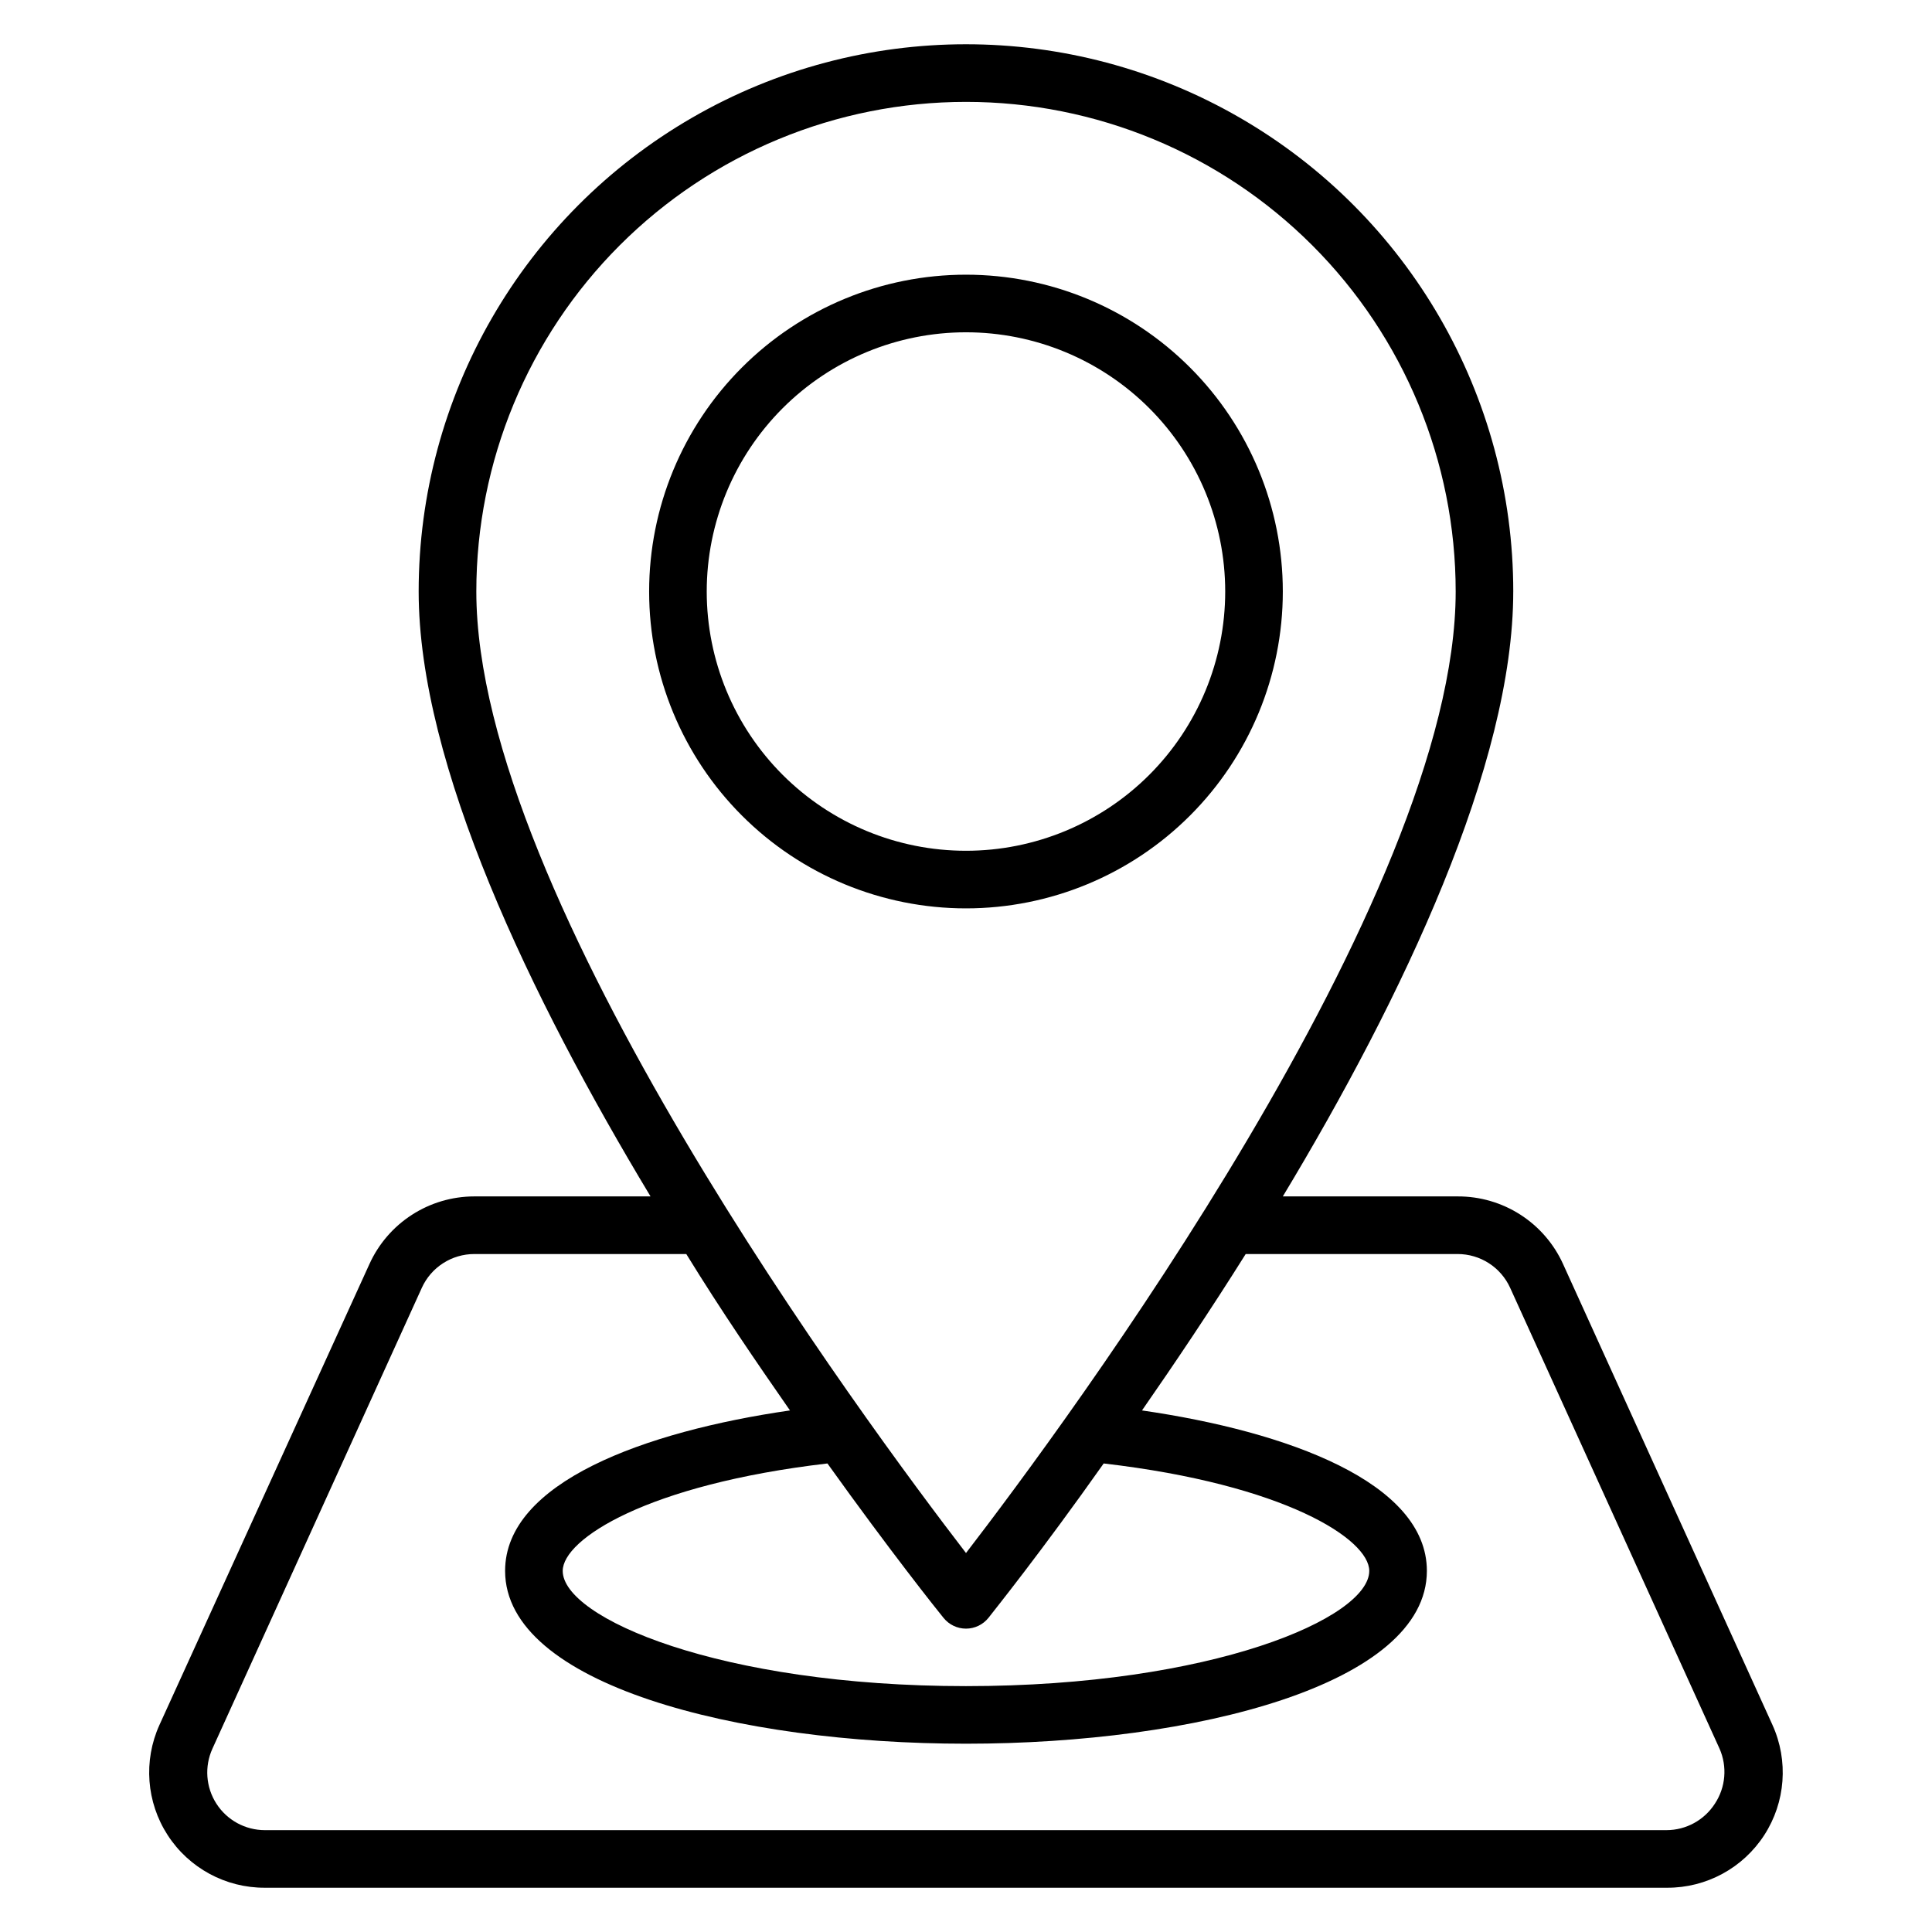
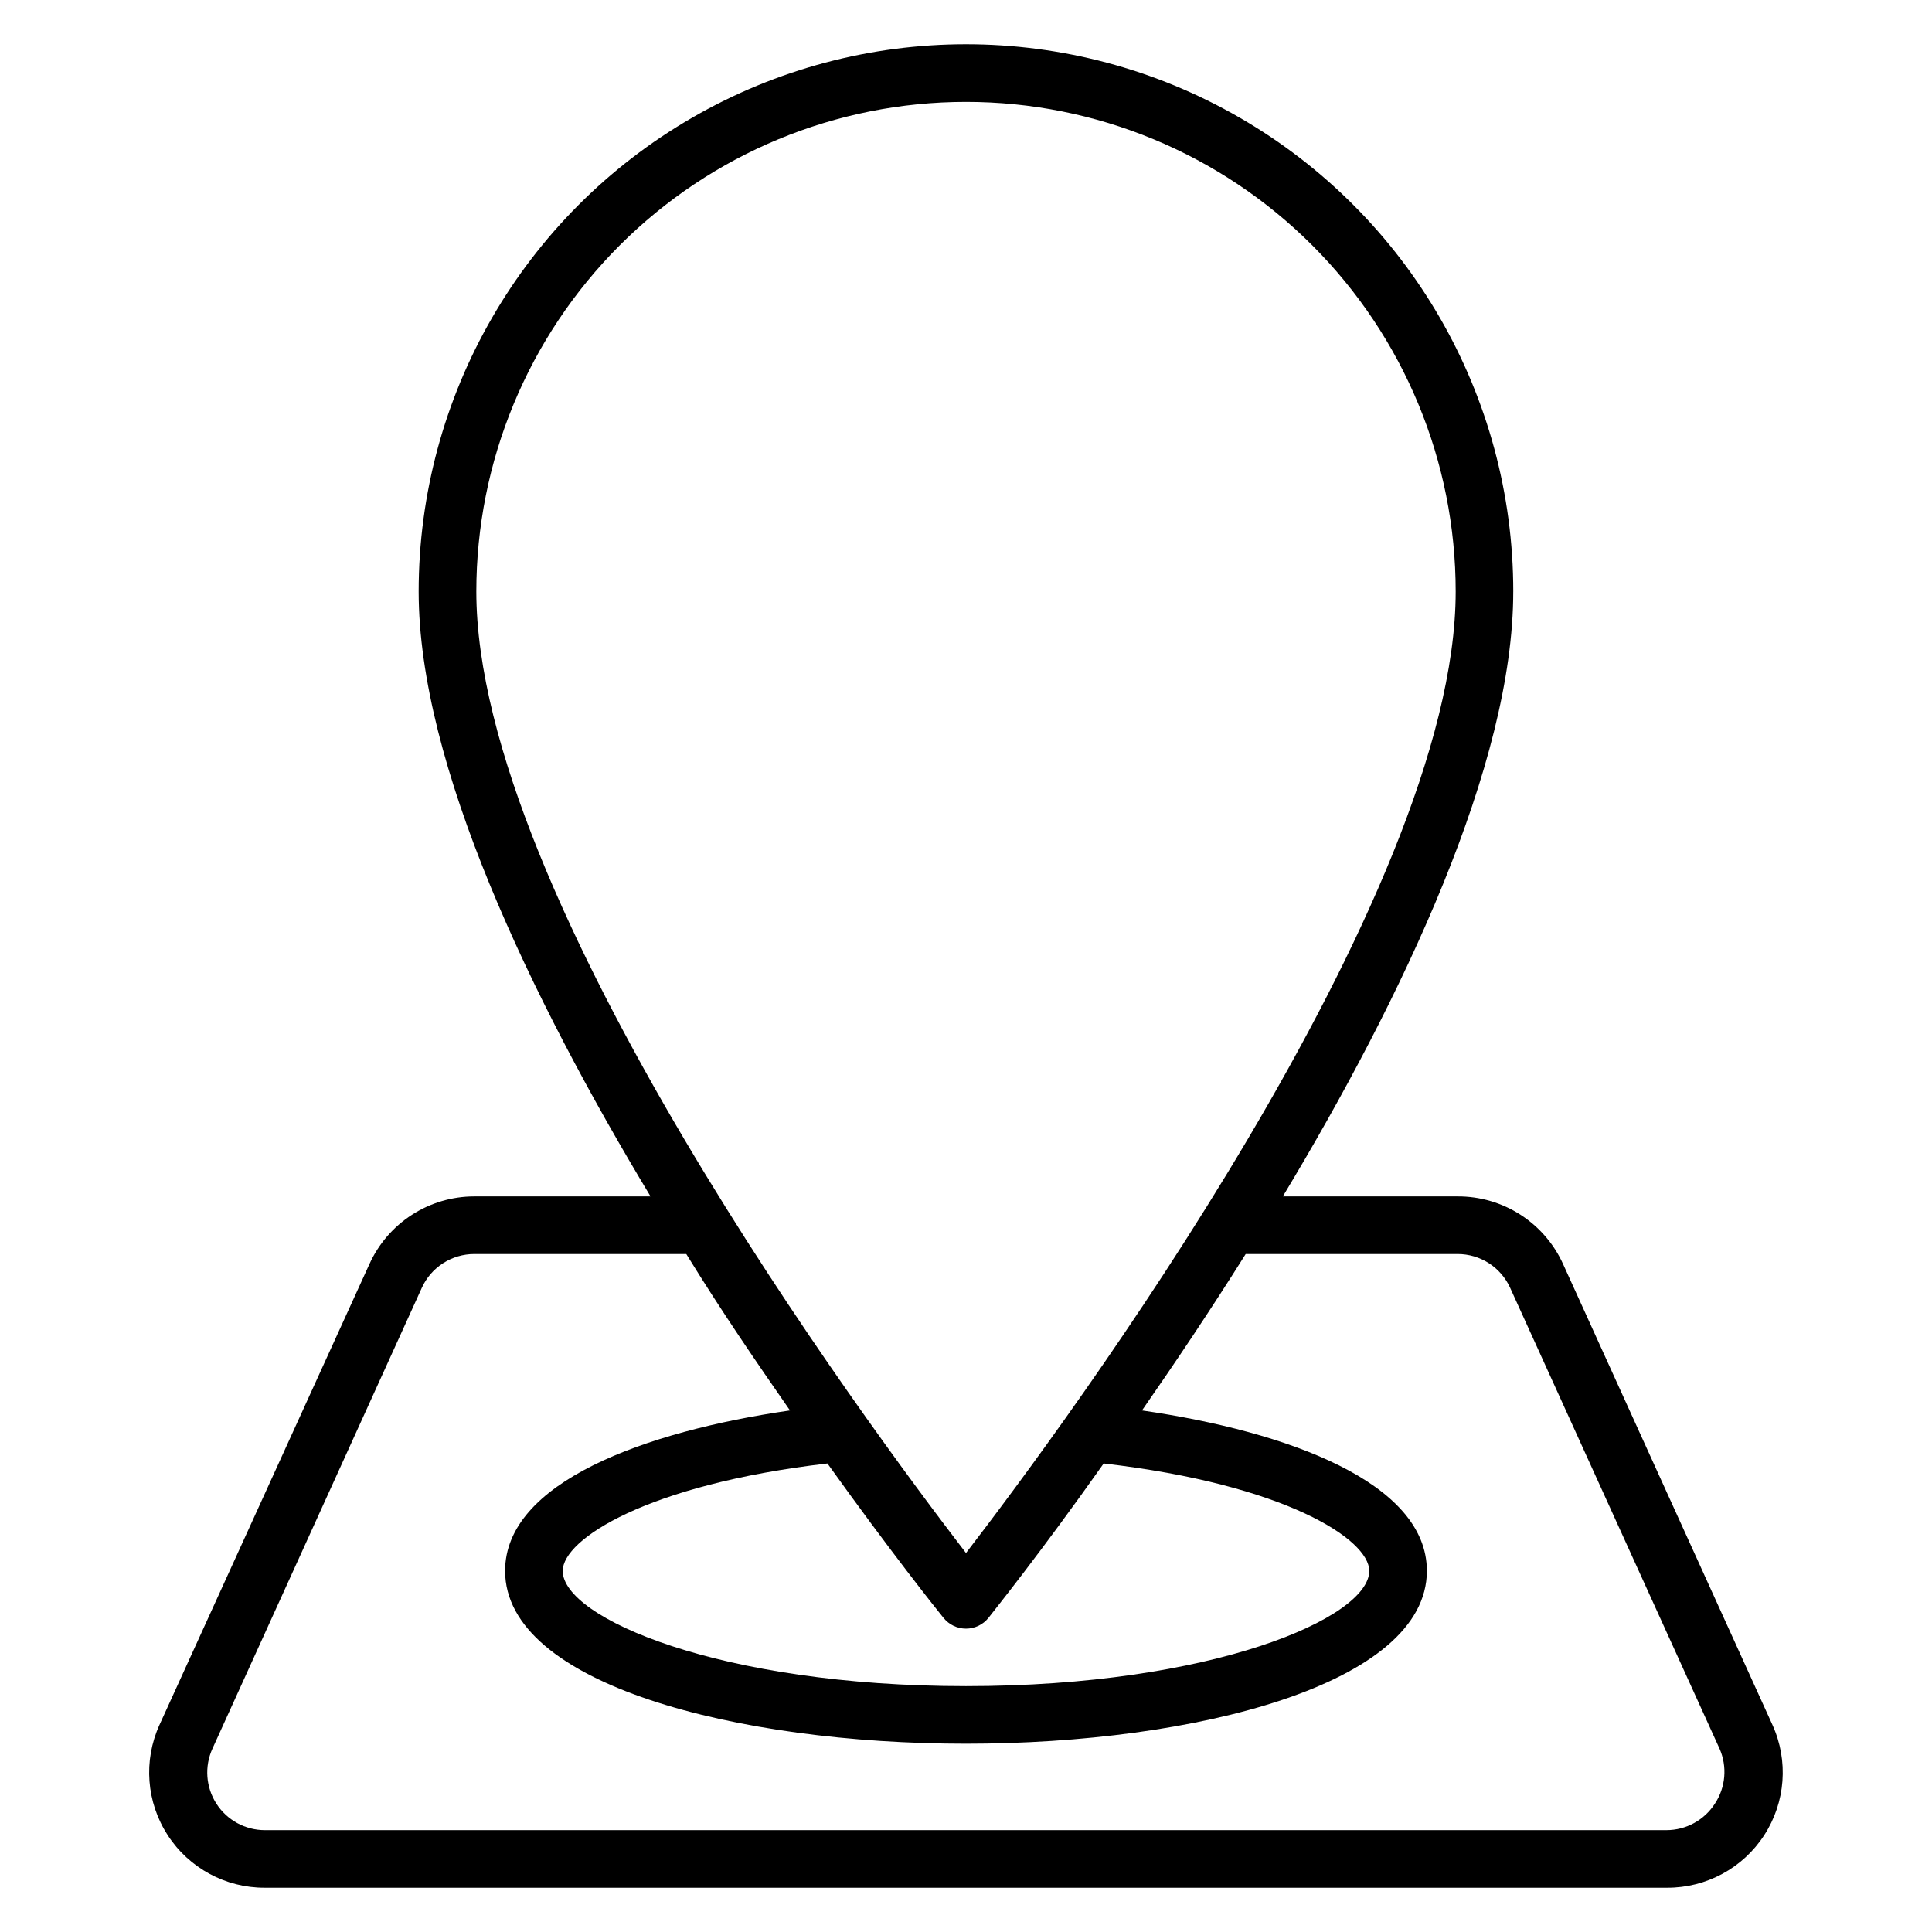
<svg xmlns="http://www.w3.org/2000/svg" fill="#000000" width="800px" height="800px" version="1.1" viewBox="144 144 512 512">
  <g>
    <path d="m613.73 601.14-55.496-122.14h0.004c-2.434-5.367-6.363-9.914-11.32-13.098s-10.73-4.863-16.621-4.84h-46.336c31.832-52.824 61.066-114.5 61.066-160.3h0.004c0-51.816-27.645-99.695-72.52-125.6-44.875-25.91-100.16-25.91-145.04 0-44.875 25.906-72.52 73.785-72.52 125.6 0 45.801 29.617 107.48 61.449 160.3h-46.715c-5.867 0.004-11.605 1.699-16.531 4.883-4.93 3.18-8.836 7.711-11.254 13.055l-55.648 122.14c-4.289 9.469-3.465 20.473 2.188 29.195 5.652 8.727 15.355 13.977 25.75 13.934h371.6c10.395 0.043 20.098-5.207 25.75-13.934 5.652-8.723 6.477-19.727 2.188-29.195zm-213.73-430.14c34.414 0 67.422 13.672 91.758 38.008 24.336 24.336 38.012 57.344 38.012 91.758 0 81.145-103.59 220.76-129.77 254.8-26.184-34.043-129.77-173.66-129.77-254.8 0-34.414 13.672-67.422 38.008-91.758 24.336-24.336 57.344-38.008 91.762-38.008zm-5.953 401.75-0.004-0.004c1.449 1.809 3.641 2.859 5.957 2.859 2.312 0 4.504-1.051 5.953-2.859 1.602-2.062 14.047-17.559 30.535-40.914 48.012 5.574 70.379 20.078 70.379 28.473 0 12.441-41.602 30.535-106.87 30.535s-106.87-18.09-106.87-30.535c0-8.398 22.367-22.902 70.152-28.473 16.715 23.359 29.078 38.855 30.758 40.914zm204.42 49.234c-2.805 4.367-7.633 7.016-12.824 7.023h-371.45c-5.195 0-10.031-2.641-12.844-7.012-2.809-4.367-3.203-9.867-1.047-14.594l55.496-122.14-0.004 0.004c1.215-2.664 3.172-4.926 5.637-6.508 2.461-1.582 5.328-2.426 8.258-2.426h56.184c9.391 15.266 18.777 28.93 27.48 41.449-38.551 5.574-75.496 19.086-75.496 42.52 0 30.074 61.449 45.801 122.14 45.801s122.14-15.727 122.14-45.801c0-23.434-36.945-36.945-75.496-42.52 8.703-12.52 18.09-26.488 27.48-41.449h56.184-0.004c2.93 0 5.797 0.844 8.258 2.426 2.465 1.582 4.422 3.844 5.637 6.508l55.496 122.14v-0.004c2.098 4.754 1.637 10.246-1.223 14.582z" />
-     <path d="m483.96 300.76c0-22.27-8.844-43.625-24.594-59.371-15.746-15.75-37.102-24.594-59.371-24.594s-43.629 8.844-59.375 24.594c-15.75 15.746-24.594 37.102-24.594 59.371s8.844 43.629 24.594 59.375c15.746 15.75 37.105 24.594 59.375 24.594s43.625-8.844 59.371-24.594c15.75-15.746 24.594-37.105 24.594-59.375zm-152.67 0c0-18.219 7.238-35.695 20.121-48.578 12.887-12.883 30.359-20.121 48.582-20.121 18.219 0 35.695 7.238 48.578 20.121 12.883 12.883 20.121 30.359 20.121 48.578 0 18.223-7.238 35.695-20.121 48.582-12.883 12.883-30.359 20.121-48.578 20.121-18.223 0-35.695-7.238-48.582-20.121-12.883-12.887-20.121-30.359-20.121-48.582z" />
  </g>
</svg>